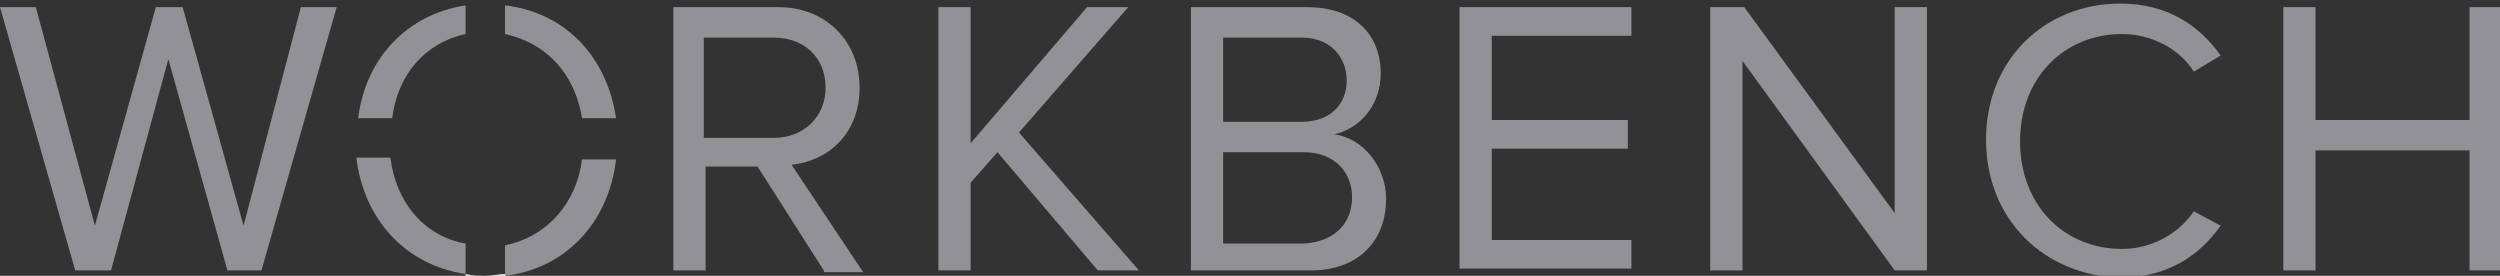
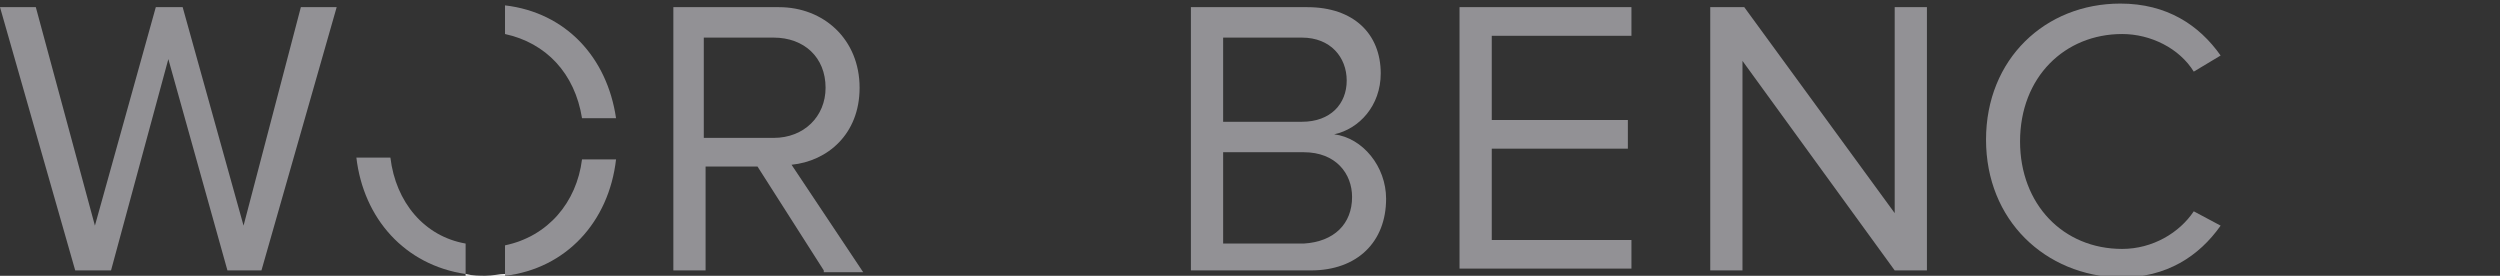
<svg xmlns="http://www.w3.org/2000/svg" version="1.1" id="Layer_1" x="0px" y="0px" viewBox="0 0 139.6 15.4" style="enable-background:new 0 0 139.6 15.4;" xml:space="preserve">
  <rect x="0" y="0" width="139.6" height="15.4" fill="#333333" stroke="none" />
  <style type="text/css">
	.st0{fill:#929195;}
	.st1{fill:none;}
	.st2{fill:#F6F6F6;}
</style>
  <path class="st0" d="M12.7,15.1L9.4,3.3L6.2,15.1h-2L0,0.4h2l3.3,12.2L8.7,0.4h1.5l3.4,12.2l3.2-12.2h2l-4.2,14.7H12.7z" />
  <path class="st0" d="M46,15.1l-3.7-5.8h-2.9v5.8h-1.8V0.4h5.9C46,0.4,48,2.2,48,4.9c0,2.6-1.8,4.1-3.8,4.3l4,6H46z M46.1,4.9  c0-1.7-1.2-2.8-2.9-2.8h-3.9v5.6h3.9C44.9,7.7,46.1,6.5,46.1,4.9z" />
-   <path class="st0" d="M61.3,15.1l-5.6-6.6l-1.5,1.7v4.9h-1.8V0.4h1.8V8l6.5-7.6h2.3l-6.1,7l6.7,7.7H61.3z" />
  <path class="st0" d="M66.5,15.1V0.4H73c2.6,0,4.1,1.5,4.1,3.7c0,1.8-1.2,3.1-2.6,3.4c1.6,0.2,2.9,1.8,2.9,3.6c0,2.4-1.6,4-4.2,4  H66.5z M75.2,4.5c0-1.3-0.9-2.4-2.5-2.4h-4.4v4.7h4.4C74.3,6.8,75.2,5.8,75.2,4.5z M75.5,11c0-1.3-0.9-2.5-2.7-2.5h-4.5v5.1h4.5  C74.5,13.5,75.5,12.5,75.5,11z" />
  <path class="st0" d="M81.5,15.1V0.4h9.6v1.6h-7.8v4.7h7.6v1.6h-7.6v5.1h7.8v1.6H81.5z" />
  <path class="st0" d="M105.8,15.1L97.3,3.4v11.7h-1.8V0.4h1.9l8.4,11.5V0.4h1.8v14.7H105.8z" />
  <path class="st0" d="M110.9,7.8c0-4.5,3.3-7.6,7.5-7.6c2.6,0,4.4,1.2,5.6,2.9L122.5,4c-0.8-1.3-2.4-2.1-4-2.1c-3.2,0-5.7,2.4-5.7,6  c0,3.5,2.4,6,5.7,6c1.7,0,3.2-0.9,4-2.1l1.5,0.8c-1.2,1.7-3,2.9-5.6,2.9C114.2,15.4,110.9,12.3,110.9,7.8z" />
-   <path class="st0" d="M137.9,15.1V8.4h-8.6v6.7h-1.8V0.4h1.8v6.3h8.6V0.4h1.8v14.7H137.9z" />
  <g>
-     <path class="st1" d="M28.2,13.7c2.4-0.4,4-2.3,4.3-4.9h-4.3V13.7z" />
    <path class="st1" d="M28.2,1.9v4.7h4.3C32.1,4.1,30.5,2.4,28.2,1.9z" />
-     <path class="st1" d="M26,1.9c-2.3,0.4-3.8,2.2-4.2,4.6H26V1.9z" />
    <path class="st1" d="M21.8,8.8c0.3,2.5,1.8,4.4,4.2,4.9V8.8H21.8z" />
    <path class="st0" d="M32.5,6.6h1.9c-0.5-3.4-2.8-5.9-6.2-6.3v1.6C30.5,2.4,32.1,4.1,32.5,6.6z" />
-     <path class="st0" d="M26,1.9V0.3c-3.3,0.5-5.6,3-6,6.3h1.9C22.2,4.2,23.7,2.4,26,1.9z" />
    <path class="st0" d="M21.8,8.8h-1.9c0.4,3.4,2.7,6,6.1,6.5v-1.7C23.7,13.2,22.1,11.3,21.8,8.8z" />
    <path class="st0" d="M28.2,13.7v1.7c3.4-0.4,5.8-3,6.2-6.5h-1.9C32.2,11.3,30.6,13.2,28.2,13.7z" />
    <path class="st2" d="M26,15.3v0.3h2.2v-0.3c-0.3,0-0.7,0.1-1.1,0.1C26.8,15.4,26.4,15.4,26,15.3z" />
  </g>
  <g>
</g>
  <g>
</g>
  <g>
</g>
  <g>
</g>
  <g>
</g>
  <g>
</g>
  <g>
</g>
  <g>
</g>
  <g>
</g>
  <g>
</g>
  <g>
</g>
  <g>
</g>
  <g>
</g>
  <g>
</g>
  <g>
</g>
</svg>